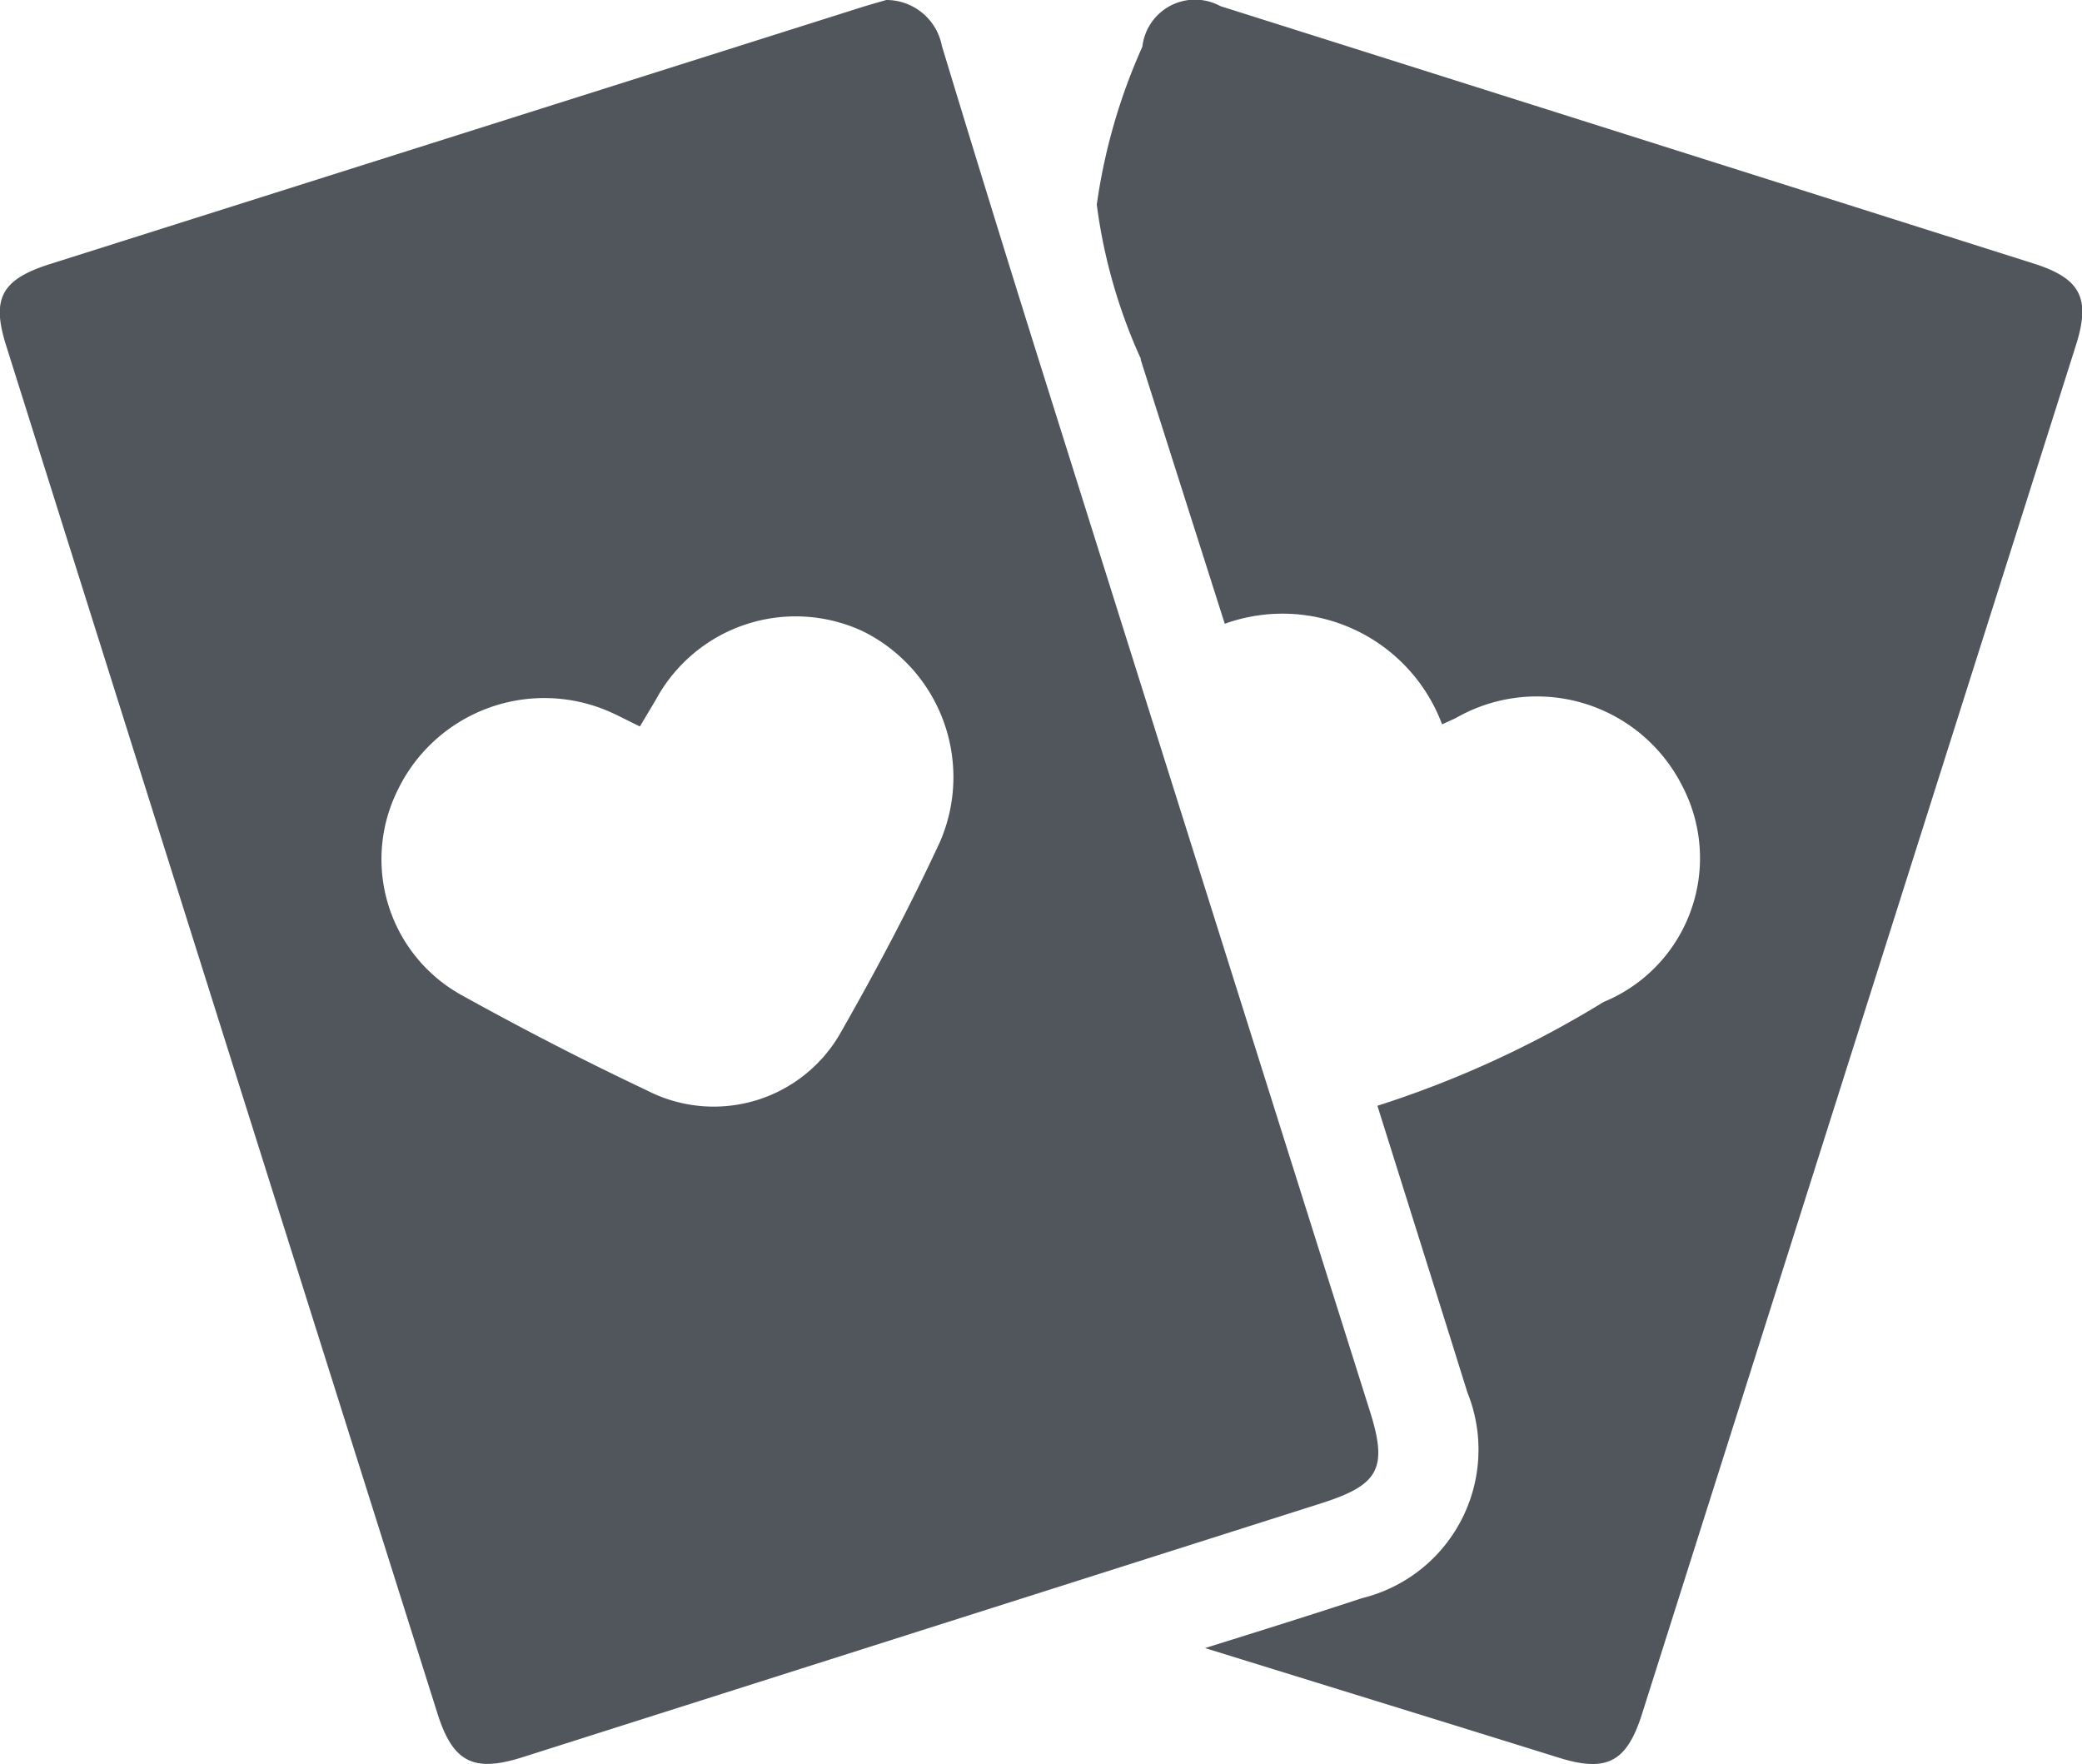
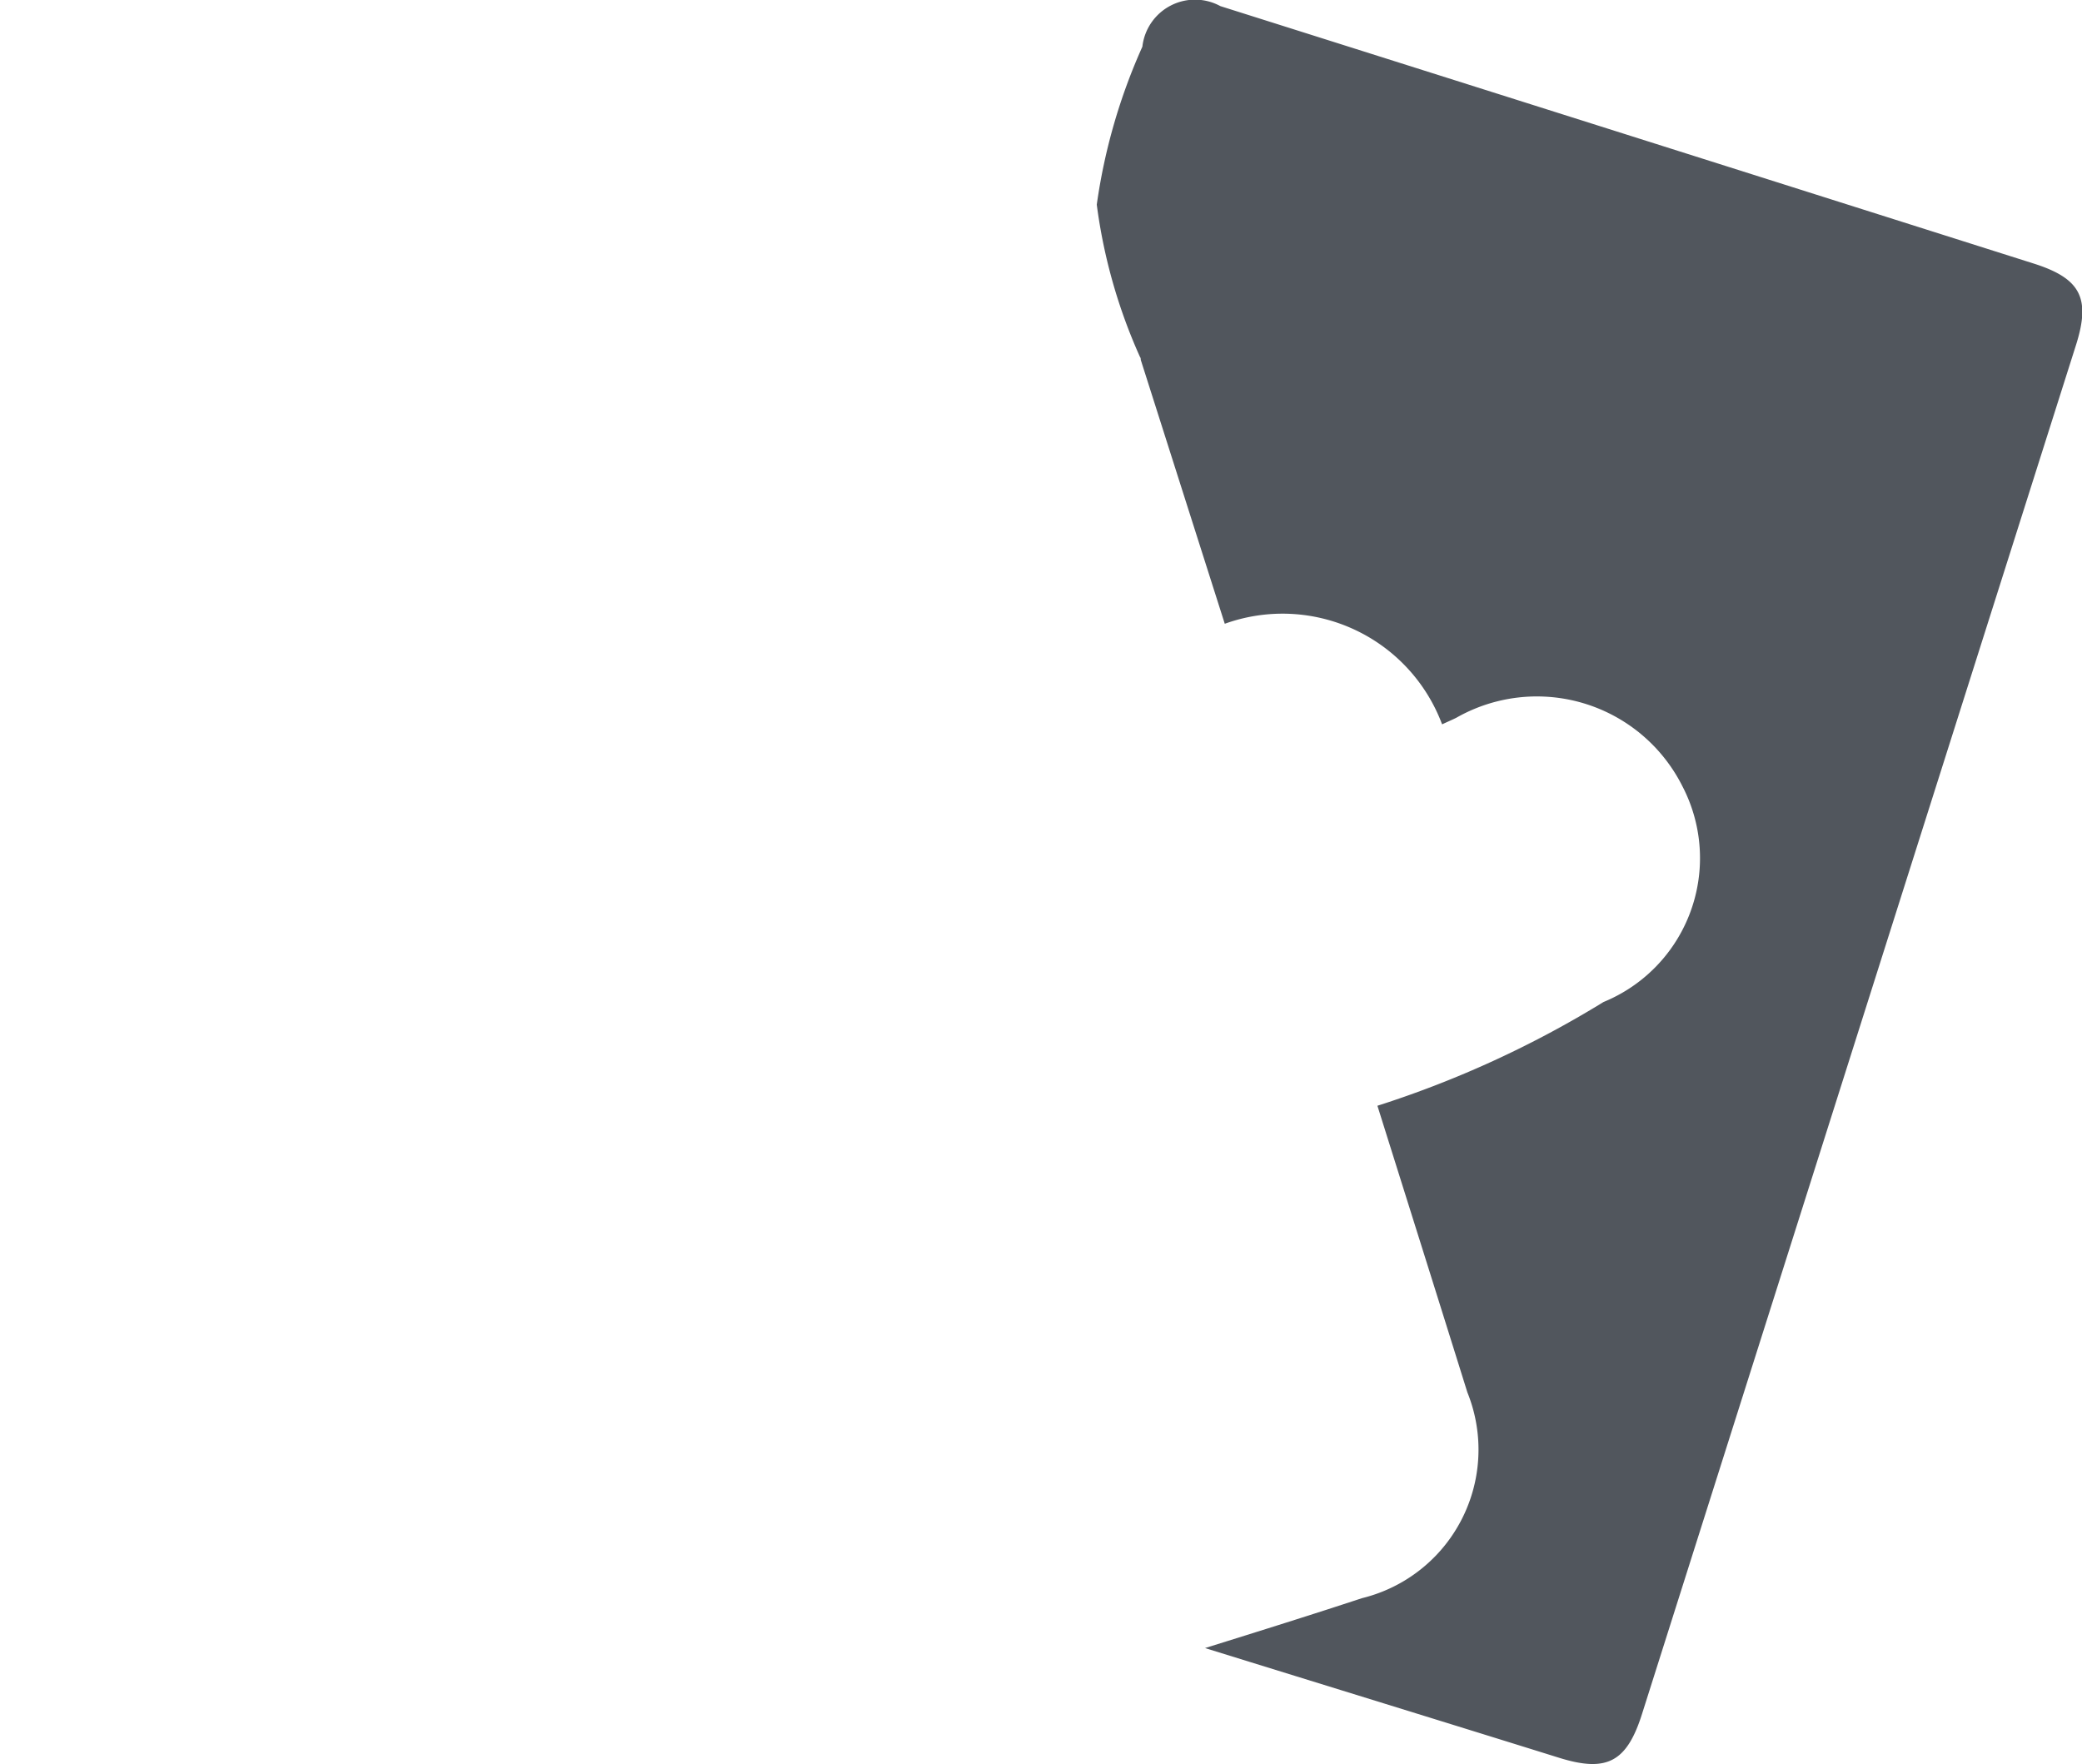
<svg xmlns="http://www.w3.org/2000/svg" width="23.146" height="19.61" viewBox="0 0 23.146 19.61">
  <g id="Group_743" data-name="Group 743" transform="translate(-36.055 -868.643)">
-     <path id="Path_226" data-name="Path 226" d="M9.853,0a.628.628,0,0,1,.618.51Q11,2.254,11.546,3.994q1.839,5.848,3.684,11.695c.2.634.1.817-.535,1.02q-4.443,1.413-8.886,2.825c-.548.174-.775.054-.946-.487q-2.4-7.6-4.793-15.2C-.1,3.315.018,3.105.56,2.934L9.542.092C9.654.056,9.768.025,9.853,0M7.11,8.074c-.144-.07-.257-.131-.375-.18a1.81,1.81,0,0,0-2.319.9,1.726,1.726,0,0,0,.708,2.264c.676.375,1.365.731,2.065,1.062A1.622,1.622,0,0,0,9.334,11.5c.4-.7.779-1.414,1.117-2.144A1.809,1.809,0,0,0,9.6,7.021a1.767,1.767,0,0,0-2.307.754c-.054.092-.109.183-.179.3" transform="translate(36.055 868.643)" fill="#51565d" />
    <path id="Path_227" data-name="Path 227" d="M189.728,18.48c.641-.2,1.2-.375,1.746-.555a1.7,1.7,0,0,0,1.172-2.288c-.33-1.057-.663-2.113-1-3.186a11.44,11.44,0,0,0,2.513-1.153,1.729,1.729,0,0,0,.877-2.4,1.81,1.81,0,0,0-2.513-.76c-.038.019-.078.036-.158.073a1.894,1.894,0,0,0-2.416-1.118l-.934-2.934c0-.01,0-.021-.008-.031a6.021,6.021,0,0,1-.481-1.694,6.475,6.475,0,0,1,.507-1.756A.589.589,0,0,1,189.9.227q4.522,1.429,9.043,2.862c.52.165.633.384.471.9Q197,11.6,194.588,19.211c-.169.535-.391.652-.916.49-1.283-.4-2.566-.795-3.944-1.222" transform="translate(-140.278 868.484)" fill="#51565d" />
  </g>
</svg>